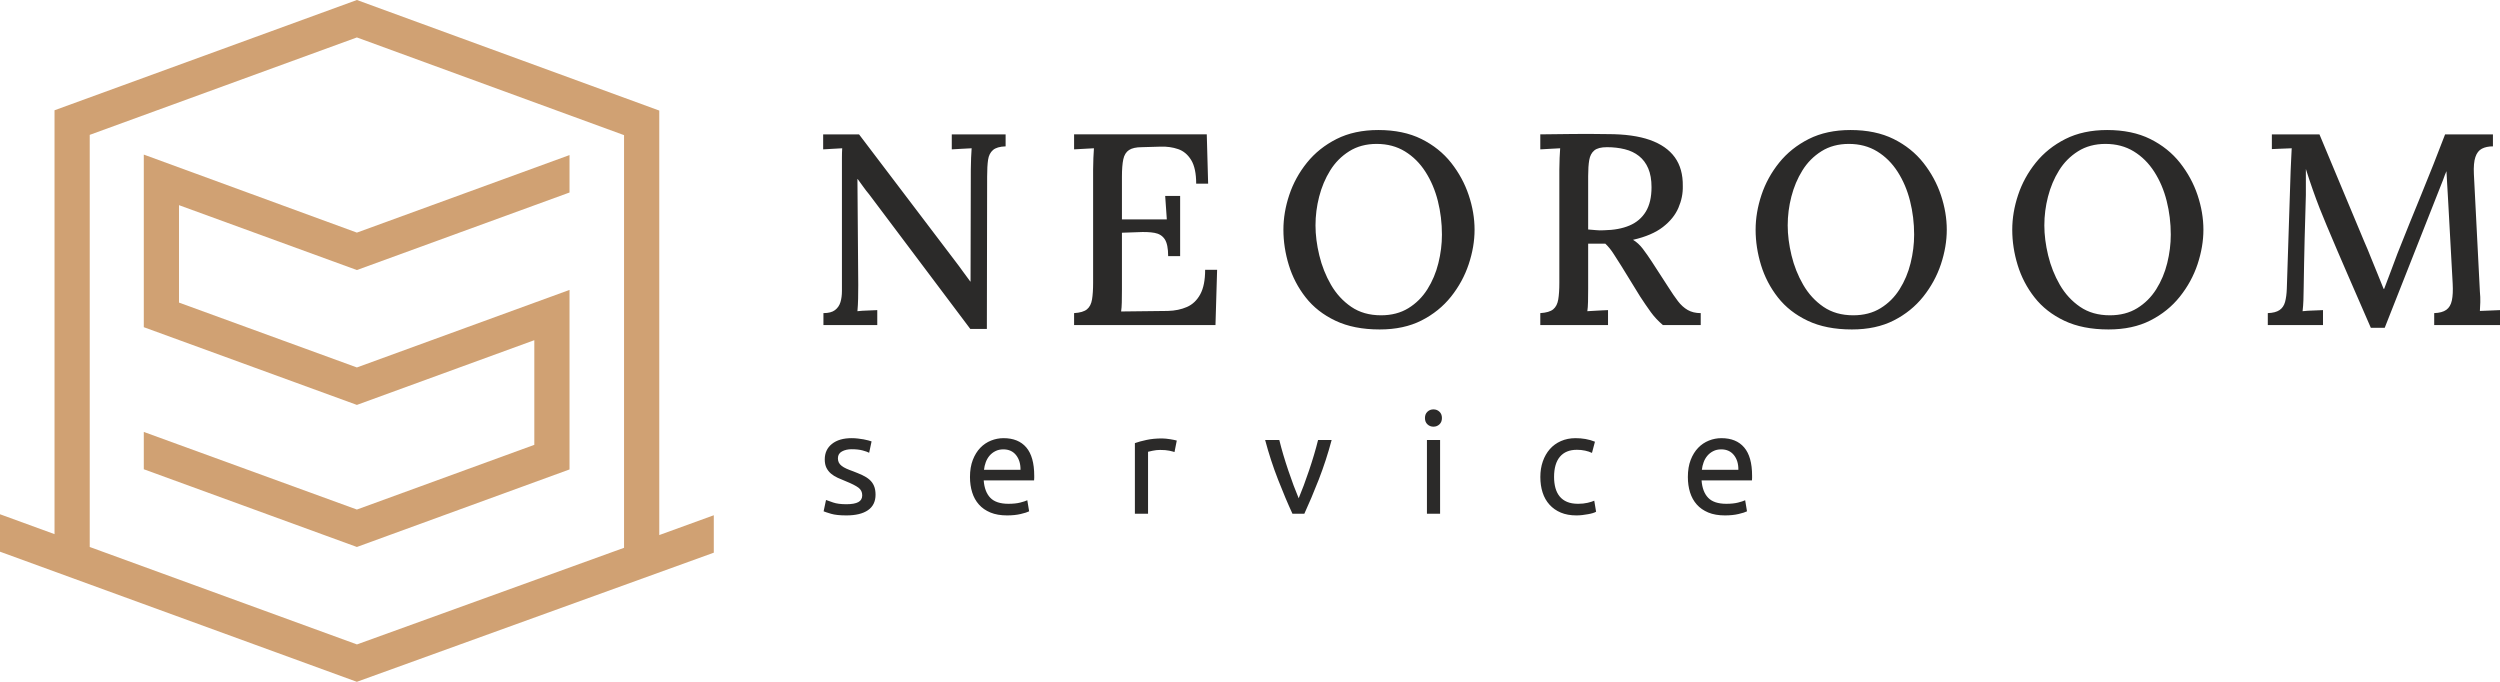
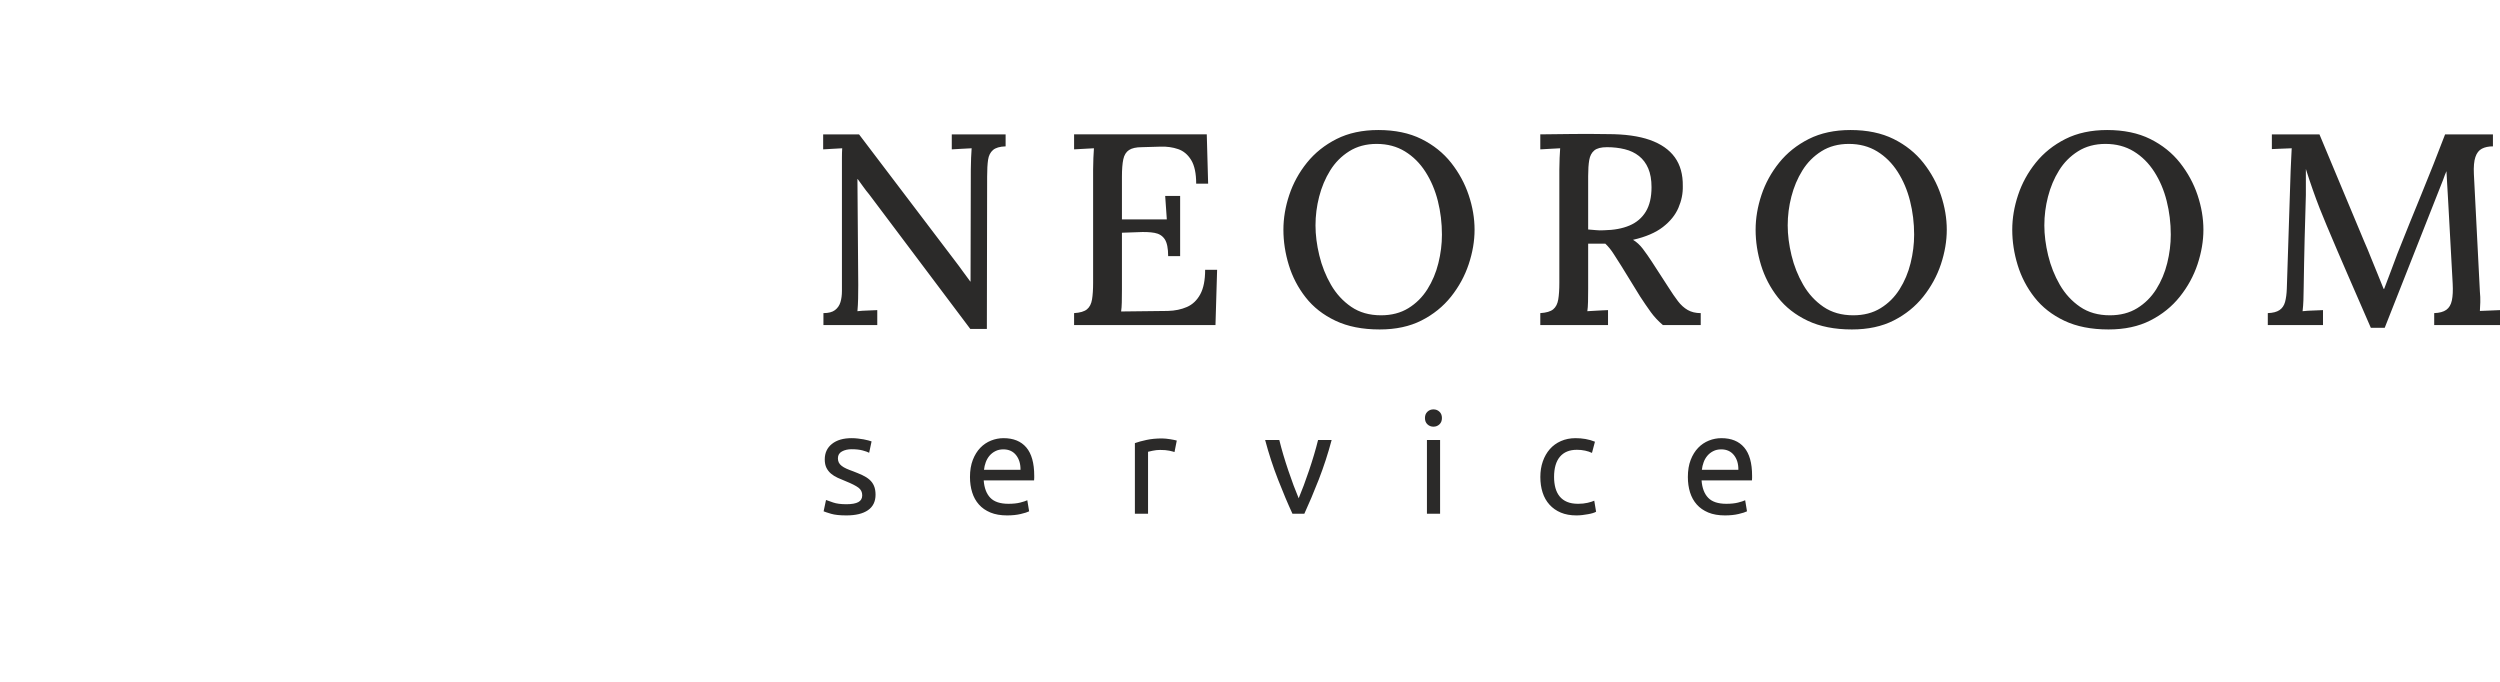
<svg xmlns="http://www.w3.org/2000/svg" width="110" height="30" viewBox="0 0 110 30" fill="none">
  <path d="M37.241 22.186C37.478 22.186 37.653 22.154 37.767 22.092C37.881 22.03 37.938 21.93 37.938 21.793C37.938 21.651 37.882 21.539 37.77 21.456C37.658 21.373 37.473 21.279 37.216 21.175C37.096 21.127 36.976 21.076 36.858 21.023C36.744 20.97 36.645 20.909 36.562 20.838C36.48 20.768 36.412 20.681 36.363 20.583C36.314 20.483 36.289 20.36 36.289 20.215C36.289 19.928 36.395 19.7 36.606 19.532C36.818 19.363 37.106 19.279 37.471 19.279C37.563 19.279 37.654 19.284 37.745 19.295C37.837 19.305 37.922 19.317 38.001 19.332C38.079 19.346 38.149 19.362 38.209 19.379C38.269 19.395 38.316 19.41 38.349 19.422L38.243 19.922C38.181 19.888 38.084 19.854 37.951 19.818C37.818 19.783 37.658 19.766 37.471 19.766C37.31 19.766 37.168 19.798 37.048 19.862C36.928 19.927 36.868 20.027 36.868 20.165C36.868 20.235 36.881 20.298 36.908 20.352C36.935 20.406 36.977 20.455 37.033 20.498C37.089 20.542 37.158 20.583 37.241 20.62C37.324 20.657 37.424 20.697 37.54 20.738C37.679 20.791 37.816 20.848 37.951 20.91C38.071 20.966 38.174 21.032 38.259 21.107C38.344 21.181 38.41 21.272 38.455 21.378C38.501 21.484 38.524 21.614 38.524 21.768C38.524 22.067 38.413 22.294 38.191 22.448C37.968 22.602 37.652 22.678 37.241 22.678C36.955 22.678 36.731 22.655 36.569 22.607C36.407 22.559 36.297 22.523 36.239 22.498L36.345 21.999C36.411 22.023 36.517 22.061 36.662 22.111C36.807 22.161 37 22.186 37.241 22.186ZM42.679 20.988C42.679 20.701 42.721 20.451 42.804 20.236C42.887 20.022 42.997 19.845 43.134 19.703C43.267 19.564 43.428 19.456 43.607 19.385C43.781 19.315 43.967 19.279 44.155 19.279C44.59 19.279 44.925 19.415 45.157 19.687C45.389 19.96 45.506 20.375 45.506 20.932V21.029C45.506 21.068 45.504 21.105 45.499 21.138H43.283C43.308 21.475 43.406 21.73 43.576 21.905C43.746 22.08 44.011 22.167 44.373 22.167C44.576 22.167 44.747 22.149 44.886 22.114C45.025 22.079 45.13 22.044 45.201 22.011L45.282 22.498C45.211 22.535 45.087 22.575 44.911 22.616C44.735 22.658 44.535 22.678 44.31 22.678C44.028 22.678 43.784 22.636 43.579 22.551C43.373 22.465 43.204 22.348 43.072 22.198C42.939 22.049 42.84 21.871 42.776 21.665C42.711 21.459 42.679 21.233 42.679 20.988ZM44.902 20.67C44.906 20.408 44.84 20.193 44.706 20.024C44.571 19.856 44.385 19.772 44.148 19.772C44.016 19.772 43.898 19.798 43.797 19.85C43.698 19.899 43.61 19.968 43.538 20.052C43.467 20.137 43.411 20.235 43.373 20.339C43.334 20.446 43.308 20.557 43.296 20.67H44.902ZM51.131 19.291C51.181 19.291 51.237 19.295 51.302 19.301C51.366 19.307 51.429 19.315 51.492 19.326C51.554 19.336 51.611 19.346 51.663 19.357C51.715 19.367 51.753 19.377 51.778 19.385L51.678 19.89C51.633 19.874 51.557 19.854 51.451 19.831C51.345 19.808 51.21 19.797 51.044 19.797C50.936 19.797 50.829 19.808 50.723 19.831C50.617 19.854 50.548 19.869 50.514 19.878V22.604H49.935V19.497C50.072 19.447 50.242 19.401 50.446 19.357C50.649 19.313 50.877 19.291 51.131 19.291ZM58.592 19.36C58.435 19.952 58.245 20.536 58.023 21.107C57.805 21.664 57.594 22.163 57.391 22.604H56.868C56.664 22.163 56.454 21.664 56.236 21.107C56.013 20.536 55.823 19.952 55.666 19.36H56.289C56.343 19.579 56.402 19.796 56.466 20.012C56.535 20.243 56.607 20.471 56.684 20.698C56.759 20.919 56.837 21.138 56.917 21.356C56.988 21.547 57.063 21.736 57.142 21.924C57.212 21.757 57.287 21.568 57.366 21.356C57.447 21.138 57.525 20.919 57.599 20.698C57.676 20.471 57.748 20.243 57.817 20.012C57.886 19.781 57.945 19.564 57.995 19.36H58.592ZM63.364 22.604H62.785V19.36H63.364V22.604ZM63.072 18.774C62.968 18.774 62.88 18.739 62.807 18.671C62.734 18.602 62.698 18.51 62.698 18.393C62.698 18.277 62.734 18.184 62.807 18.116C62.88 18.047 62.968 18.013 63.072 18.013C63.176 18.013 63.264 18.047 63.336 18.116C63.409 18.184 63.445 18.277 63.445 18.393C63.445 18.51 63.409 18.602 63.336 18.671C63.264 18.739 63.176 18.774 63.072 18.774ZM69.363 22.678C69.101 22.678 68.872 22.637 68.675 22.554C68.478 22.471 68.312 22.354 68.177 22.204C68.042 22.055 67.941 21.877 67.875 21.671C67.808 21.465 67.775 21.238 67.775 20.988C67.775 20.738 67.811 20.51 67.884 20.302C67.957 20.094 68.059 19.914 68.192 19.762C68.325 19.611 68.488 19.492 68.681 19.407C68.874 19.322 69.089 19.279 69.325 19.279C69.471 19.279 69.616 19.291 69.761 19.316C69.906 19.341 70.046 19.381 70.178 19.435L70.047 19.928C69.96 19.886 69.86 19.853 69.746 19.828C69.626 19.802 69.504 19.79 69.381 19.791C69.058 19.791 68.81 19.892 68.637 20.096C68.465 20.3 68.379 20.597 68.379 20.988C68.379 21.163 68.399 21.323 68.438 21.468C68.478 21.614 68.54 21.739 68.625 21.843C68.71 21.947 68.819 22.027 68.952 22.083C69.085 22.139 69.247 22.167 69.438 22.167C69.591 22.167 69.73 22.152 69.855 22.123C69.979 22.094 70.077 22.063 70.147 22.03L70.228 22.516C70.195 22.537 70.147 22.557 70.085 22.576C70.015 22.596 69.945 22.613 69.873 22.625C69.794 22.64 69.71 22.653 69.621 22.663C69.532 22.673 69.446 22.678 69.363 22.678ZM74.266 20.988C74.266 20.701 74.307 20.451 74.39 20.236C74.473 20.022 74.583 19.845 74.72 19.703C74.853 19.564 75.014 19.456 75.193 19.385C75.367 19.315 75.553 19.279 75.741 19.279C76.177 19.279 76.511 19.415 76.743 19.687C76.976 19.96 77.092 20.375 77.092 20.932V21.029C77.092 21.068 77.09 21.105 77.086 21.138H74.869C74.894 21.475 74.992 21.73 75.162 21.905C75.332 22.08 75.598 22.167 75.959 22.167C76.162 22.167 76.333 22.149 76.472 22.114C76.612 22.079 76.716 22.044 76.787 22.011L76.868 22.498C76.797 22.535 76.674 22.575 76.498 22.616C76.321 22.658 76.121 22.678 75.897 22.678C75.614 22.678 75.371 22.636 75.165 22.551C74.96 22.465 74.79 22.348 74.658 22.198C74.525 22.049 74.427 21.871 74.362 21.665C74.298 21.459 74.266 21.233 74.266 20.988ZM76.488 20.67C76.492 20.408 76.427 20.193 76.292 20.024C76.157 19.856 75.971 19.772 75.735 19.772C75.602 19.772 75.485 19.798 75.383 19.85C75.284 19.899 75.196 19.968 75.125 20.052C75.053 20.137 74.997 20.235 74.96 20.339C74.921 20.446 74.894 20.557 74.882 20.67H76.488Z" fill="#2B2A29" />
-   <path d="M25.059 8.47L15.703 11.882L7.876 9.027V13.314L15.703 16.168L25.059 12.756V20.655L15.703 24.067L6.327 20.647V19.005L15.703 22.42L23.51 19.573V14.968L15.703 17.816L6.327 14.396L6.327 6.802C9.337 7.899 12.679 9.132 15.703 10.235L25.059 6.823V8.47ZM31.407 24.318L15.701 30L0 24.274V22.627L2.399 23.502V4.852L15.704 0L29.008 4.865V23.543L31.407 22.671V24.318ZM15.706 28.355L27.458 24.103V5.946L15.703 1.647L3.948 5.934V24.067L15.706 28.355Z" fill="#D0A173" />
  <path d="M42.692 14.472L38.241 8.55C38.153 8.445 38.069 8.338 37.99 8.226C37.91 8.114 37.826 7.998 37.739 7.879H37.727L37.763 12.542C37.763 12.742 37.76 12.942 37.757 13.141C37.753 13.325 37.743 13.509 37.727 13.693C37.862 13.677 38.012 13.667 38.175 13.663C38.317 13.66 38.459 13.654 38.6 13.645V14.304H36.231V13.777C36.454 13.777 36.624 13.733 36.739 13.645C36.855 13.557 36.935 13.441 36.979 13.297C37.023 13.153 37.045 12.986 37.045 12.794V6.944C37.045 6.784 37.049 6.644 37.057 6.524C36.929 6.532 36.787 6.54 36.632 6.548C36.476 6.556 36.339 6.564 36.219 6.572V5.913H37.798L42.01 11.463C42.135 11.624 42.256 11.788 42.375 11.955C42.478 12.1 42.584 12.244 42.692 12.386H42.704L42.716 7.459C42.716 7.283 42.72 7.113 42.728 6.95C42.736 6.786 42.744 6.644 42.752 6.524C42.608 6.532 42.456 6.54 42.297 6.548C42.137 6.556 41.998 6.564 41.878 6.572V5.913H44.247V6.44C43.992 6.448 43.806 6.502 43.691 6.602C43.575 6.702 43.503 6.846 43.475 7.033C43.448 7.221 43.434 7.467 43.434 7.771L43.422 14.472L42.692 14.472ZM51.399 11.271C51.399 10.928 51.349 10.68 51.25 10.528C51.15 10.376 51.001 10.282 50.801 10.246C50.602 10.21 50.354 10.2 50.059 10.216L49.365 10.24V12.734C49.365 12.95 49.363 13.139 49.359 13.303C49.355 13.467 49.345 13.601 49.329 13.705L51.387 13.681C51.698 13.673 51.978 13.615 52.225 13.507C52.472 13.399 52.668 13.213 52.811 12.95C52.955 12.686 53.026 12.326 53.026 11.871H53.553L53.481 14.304H47.26V13.777C47.523 13.761 47.712 13.705 47.828 13.609C47.944 13.513 48.017 13.369 48.049 13.177C48.081 12.986 48.097 12.742 48.097 12.446V7.459C48.097 7.283 48.101 7.113 48.109 6.949C48.117 6.786 48.125 6.644 48.133 6.524C47.998 6.532 47.85 6.54 47.69 6.548C47.531 6.556 47.387 6.564 47.26 6.572V5.912H53.098L53.158 8.082H52.632C52.632 7.627 52.558 7.279 52.41 7.039C52.263 6.8 52.071 6.64 51.836 6.56C51.601 6.48 51.347 6.444 51.076 6.452L50.239 6.476C49.992 6.476 49.804 6.518 49.676 6.602C49.549 6.686 49.465 6.822 49.425 7.009C49.385 7.197 49.365 7.451 49.365 7.771V9.653H51.34L51.268 8.622H51.926V11.271L51.399 11.271ZM60.705 14.496C59.947 14.496 59.299 14.368 58.761 14.112C58.222 13.857 57.786 13.515 57.451 13.087C57.118 12.664 56.866 12.182 56.709 11.667C56.55 11.147 56.47 10.628 56.47 10.108C56.47 9.605 56.555 9.095 56.727 8.58C56.898 8.064 57.158 7.591 57.505 7.159C57.852 6.728 58.286 6.38 58.809 6.116C59.331 5.853 59.943 5.721 60.645 5.721C61.379 5.721 62.011 5.853 62.542 6.116C63.072 6.38 63.509 6.73 63.852 7.165C64.195 7.601 64.452 8.074 64.623 8.586C64.795 9.097 64.881 9.605 64.881 10.108C64.881 10.604 64.795 11.109 64.623 11.625C64.452 12.14 64.193 12.616 63.846 13.052C63.499 13.487 63.066 13.837 62.548 14.1C62.029 14.364 61.415 14.496 60.705 14.496V14.496ZM60.765 13.873C61.227 13.873 61.628 13.769 61.967 13.561C62.306 13.353 62.586 13.075 62.805 12.728C63.024 12.38 63.186 11.996 63.289 11.577C63.393 11.157 63.445 10.74 63.445 10.324C63.445 9.813 63.385 9.319 63.266 8.844C63.146 8.368 62.964 7.941 62.721 7.561C62.478 7.181 62.177 6.882 61.818 6.662C61.459 6.442 61.044 6.332 60.574 6.332C60.111 6.332 59.708 6.44 59.365 6.656C59.022 6.872 58.743 7.153 58.528 7.501C58.312 7.849 58.151 8.232 58.043 8.652C57.936 9.065 57.882 9.49 57.882 9.917C57.882 10.332 57.937 10.772 58.049 11.235C58.161 11.699 58.332 12.13 58.563 12.53C58.795 12.93 59.092 13.253 59.455 13.501C59.818 13.749 60.255 13.873 60.765 13.873ZM67.773 14.304V13.777C68.037 13.761 68.226 13.705 68.342 13.609C68.458 13.513 68.531 13.369 68.563 13.177C68.595 12.986 68.611 12.742 68.611 12.446V7.459C68.611 7.283 68.615 7.113 68.623 6.949C68.631 6.786 68.639 6.644 68.647 6.524C68.511 6.532 68.364 6.54 68.204 6.548C68.045 6.556 67.901 6.564 67.773 6.572V5.912C68.26 5.905 68.751 5.899 69.245 5.895C69.74 5.89 70.238 5.893 70.741 5.901C71.49 5.901 72.109 5.986 72.595 6.158C73.082 6.33 73.447 6.584 73.69 6.919C73.933 7.255 74.051 7.679 74.043 8.19C74.051 8.51 73.987 8.828 73.851 9.143C73.716 9.459 73.489 9.741 73.169 9.988C72.85 10.236 72.412 10.424 71.853 10.552C72.013 10.648 72.157 10.78 72.284 10.947C72.422 11.13 72.554 11.318 72.679 11.511L73.409 12.638C73.56 12.877 73.7 13.081 73.828 13.249C73.955 13.417 74.099 13.547 74.258 13.639C74.418 13.731 74.609 13.777 74.832 13.777V14.304H73.169C72.962 14.128 72.785 13.938 72.637 13.735C72.474 13.508 72.317 13.279 72.165 13.045L71.339 11.703C71.228 11.532 71.118 11.36 71.01 11.187C70.894 11.003 70.769 10.848 70.633 10.72H69.879V12.698C69.879 12.914 69.877 13.107 69.873 13.279C69.869 13.451 69.859 13.589 69.843 13.693C69.945 13.684 70.047 13.678 70.148 13.675C70.256 13.671 70.364 13.665 70.472 13.657C70.565 13.649 70.659 13.645 70.753 13.645V14.304L67.773 14.304ZM70.573 10.132C71.012 10.124 71.387 10.055 71.698 9.923C72.009 9.791 72.248 9.587 72.416 9.311C72.583 9.035 72.667 8.678 72.667 8.238C72.667 7.911 72.619 7.635 72.523 7.411C72.428 7.187 72.292 7.006 72.117 6.866C71.941 6.726 71.732 6.626 71.488 6.566C71.245 6.506 70.984 6.476 70.705 6.476C70.45 6.476 70.264 6.524 70.148 6.62C70.033 6.716 69.959 6.856 69.927 7.039C69.895 7.223 69.879 7.459 69.879 7.747V10.097C69.999 10.104 70.113 10.114 70.22 10.126C70.328 10.138 70.446 10.14 70.573 10.132ZM81.482 14.496C80.725 14.496 80.077 14.368 79.538 14.112C79 13.857 78.563 13.515 78.228 13.087C77.895 12.664 77.644 12.182 77.486 11.667C77.327 11.147 77.247 10.628 77.247 10.108C77.247 9.605 77.333 9.095 77.504 8.58C77.676 8.064 77.935 7.591 78.282 7.159C78.629 6.728 79.063 6.38 79.586 6.116C80.109 5.853 80.721 5.721 81.422 5.721C82.156 5.721 82.788 5.853 83.319 6.116C83.849 6.38 84.286 6.73 84.629 7.165C84.972 7.601 85.229 8.074 85.401 8.586C85.572 9.097 85.658 9.605 85.658 10.108C85.658 10.604 85.572 11.109 85.401 11.625C85.229 12.14 84.97 12.616 84.623 13.052C84.276 13.487 83.843 13.837 83.325 14.1C82.806 14.364 82.192 14.496 81.482 14.496V14.496ZM81.542 13.873C82.005 13.873 82.406 13.769 82.744 13.561C83.084 13.353 83.363 13.075 83.582 12.728C83.801 12.38 83.963 11.996 84.066 11.577C84.17 11.157 84.222 10.74 84.222 10.324C84.222 9.813 84.162 9.319 84.042 8.844C83.923 8.368 83.741 7.941 83.498 7.561C83.255 7.181 82.954 6.882 82.595 6.662C82.236 6.442 81.822 6.332 81.35 6.332C80.888 6.332 80.485 6.44 80.142 6.656C79.799 6.872 79.52 7.153 79.305 7.501C79.089 7.849 78.928 8.232 78.82 8.652C78.713 9.065 78.659 9.49 78.659 9.917C78.659 10.332 78.715 10.772 78.826 11.235C78.938 11.699 79.109 12.13 79.341 12.53C79.572 12.93 79.869 13.253 80.232 13.501C80.595 13.749 81.031 13.873 81.542 13.873ZM92.774 14.496C92.017 14.496 91.368 14.368 90.83 14.112C90.292 13.857 89.855 13.515 89.52 13.087C89.187 12.664 88.935 12.182 88.778 11.667C88.618 11.147 88.539 10.628 88.539 10.108C88.539 9.605 88.624 9.095 88.796 8.58C88.967 8.064 89.227 7.591 89.574 7.159C89.92 6.728 90.355 6.38 90.877 6.116C91.4 5.853 92.013 5.721 92.714 5.721C93.448 5.721 94.08 5.853 94.611 6.116C95.141 6.38 95.578 6.73 95.921 7.165C96.264 7.601 96.521 8.074 96.693 8.586C96.863 9.097 96.95 9.605 96.95 10.108C96.95 10.604 96.863 11.109 96.693 11.625C96.521 12.14 96.262 12.616 95.914 13.052C95.568 13.487 95.135 13.837 94.616 14.1C94.098 14.364 93.484 14.496 92.774 14.496V14.496ZM92.834 13.873C93.297 13.873 93.698 13.769 94.036 13.561C94.375 13.353 94.655 13.075 94.874 12.728C95.093 12.38 95.255 11.996 95.358 11.577C95.462 11.157 95.514 10.74 95.514 10.324C95.514 9.813 95.454 9.319 95.334 8.844C95.215 8.368 95.033 7.941 94.79 7.561C94.547 7.181 94.246 6.882 93.887 6.662C93.528 6.442 93.113 6.332 92.642 6.332C92.18 6.332 91.777 6.44 91.434 6.656C91.091 6.872 90.812 7.153 90.597 7.501C90.381 7.849 90.22 8.232 90.112 8.652C90.005 9.065 89.951 9.49 89.951 9.917C89.951 10.332 90.007 10.772 90.118 11.235C90.23 11.699 90.401 12.13 90.632 12.53C90.864 12.93 91.161 13.253 91.524 13.501C91.886 13.749 92.323 13.873 92.834 13.873ZM104.317 14.424L103.336 12.17C103.008 11.417 102.685 10.662 102.367 9.905C102.264 9.662 102.164 9.419 102.068 9.173C101.959 8.896 101.856 8.616 101.757 8.334C101.652 8.036 101.552 7.736 101.458 7.435V8.586C101.45 8.834 101.442 9.123 101.434 9.455C101.426 9.787 101.416 10.136 101.404 10.504C101.392 10.87 101.384 11.235 101.38 11.601C101.376 11.965 101.37 12.314 101.362 12.65C101.362 12.842 101.358 13.03 101.35 13.213C101.344 13.373 101.332 13.534 101.314 13.693C101.467 13.676 101.621 13.666 101.775 13.663C101.939 13.659 102.084 13.653 102.212 13.645V14.304H99.783V13.777C100.006 13.769 100.178 13.725 100.297 13.645C100.417 13.565 100.499 13.445 100.543 13.285C100.586 13.125 100.612 12.93 100.62 12.698L100.788 7.519L100.812 6.992C100.82 6.816 100.827 6.66 100.835 6.524C100.692 6.532 100.54 6.538 100.381 6.542C100.222 6.546 100.082 6.552 99.962 6.56V5.913H102.056L104.03 10.636C104.126 10.852 104.222 11.081 104.317 11.325C104.412 11.566 104.51 11.806 104.61 12.044C104.71 12.28 104.799 12.502 104.879 12.71H104.903C105.001 12.445 105.1 12.181 105.203 11.918C105.302 11.664 105.397 11.408 105.49 11.151C105.833 10.286 106.182 9.423 106.536 8.562C106.897 7.684 107.246 6.8 107.584 5.913H109.689V6.44C109.498 6.44 109.336 6.474 109.204 6.542C109.073 6.61 108.977 6.732 108.918 6.908C108.858 7.083 108.835 7.335 108.851 7.663L109.115 12.83C109.131 12.989 109.137 13.145 109.133 13.297C109.13 13.425 109.124 13.553 109.115 13.681C109.258 13.673 109.412 13.667 109.575 13.663C109.717 13.66 109.859 13.654 110 13.645V14.304H107.105V13.777C107.336 13.769 107.513 13.721 107.637 13.633C107.761 13.545 107.842 13.407 107.882 13.219C107.922 13.031 107.934 12.786 107.918 12.482L107.727 8.994C107.719 8.874 107.711 8.732 107.703 8.568C107.695 8.396 107.684 8.224 107.673 8.052C107.662 7.879 107.652 7.705 107.644 7.531C107.62 7.587 107.596 7.645 107.572 7.705C107.548 7.765 107.524 7.831 107.5 7.903L104.927 14.424H104.317Z" fill="#2B2A29" />
</svg>